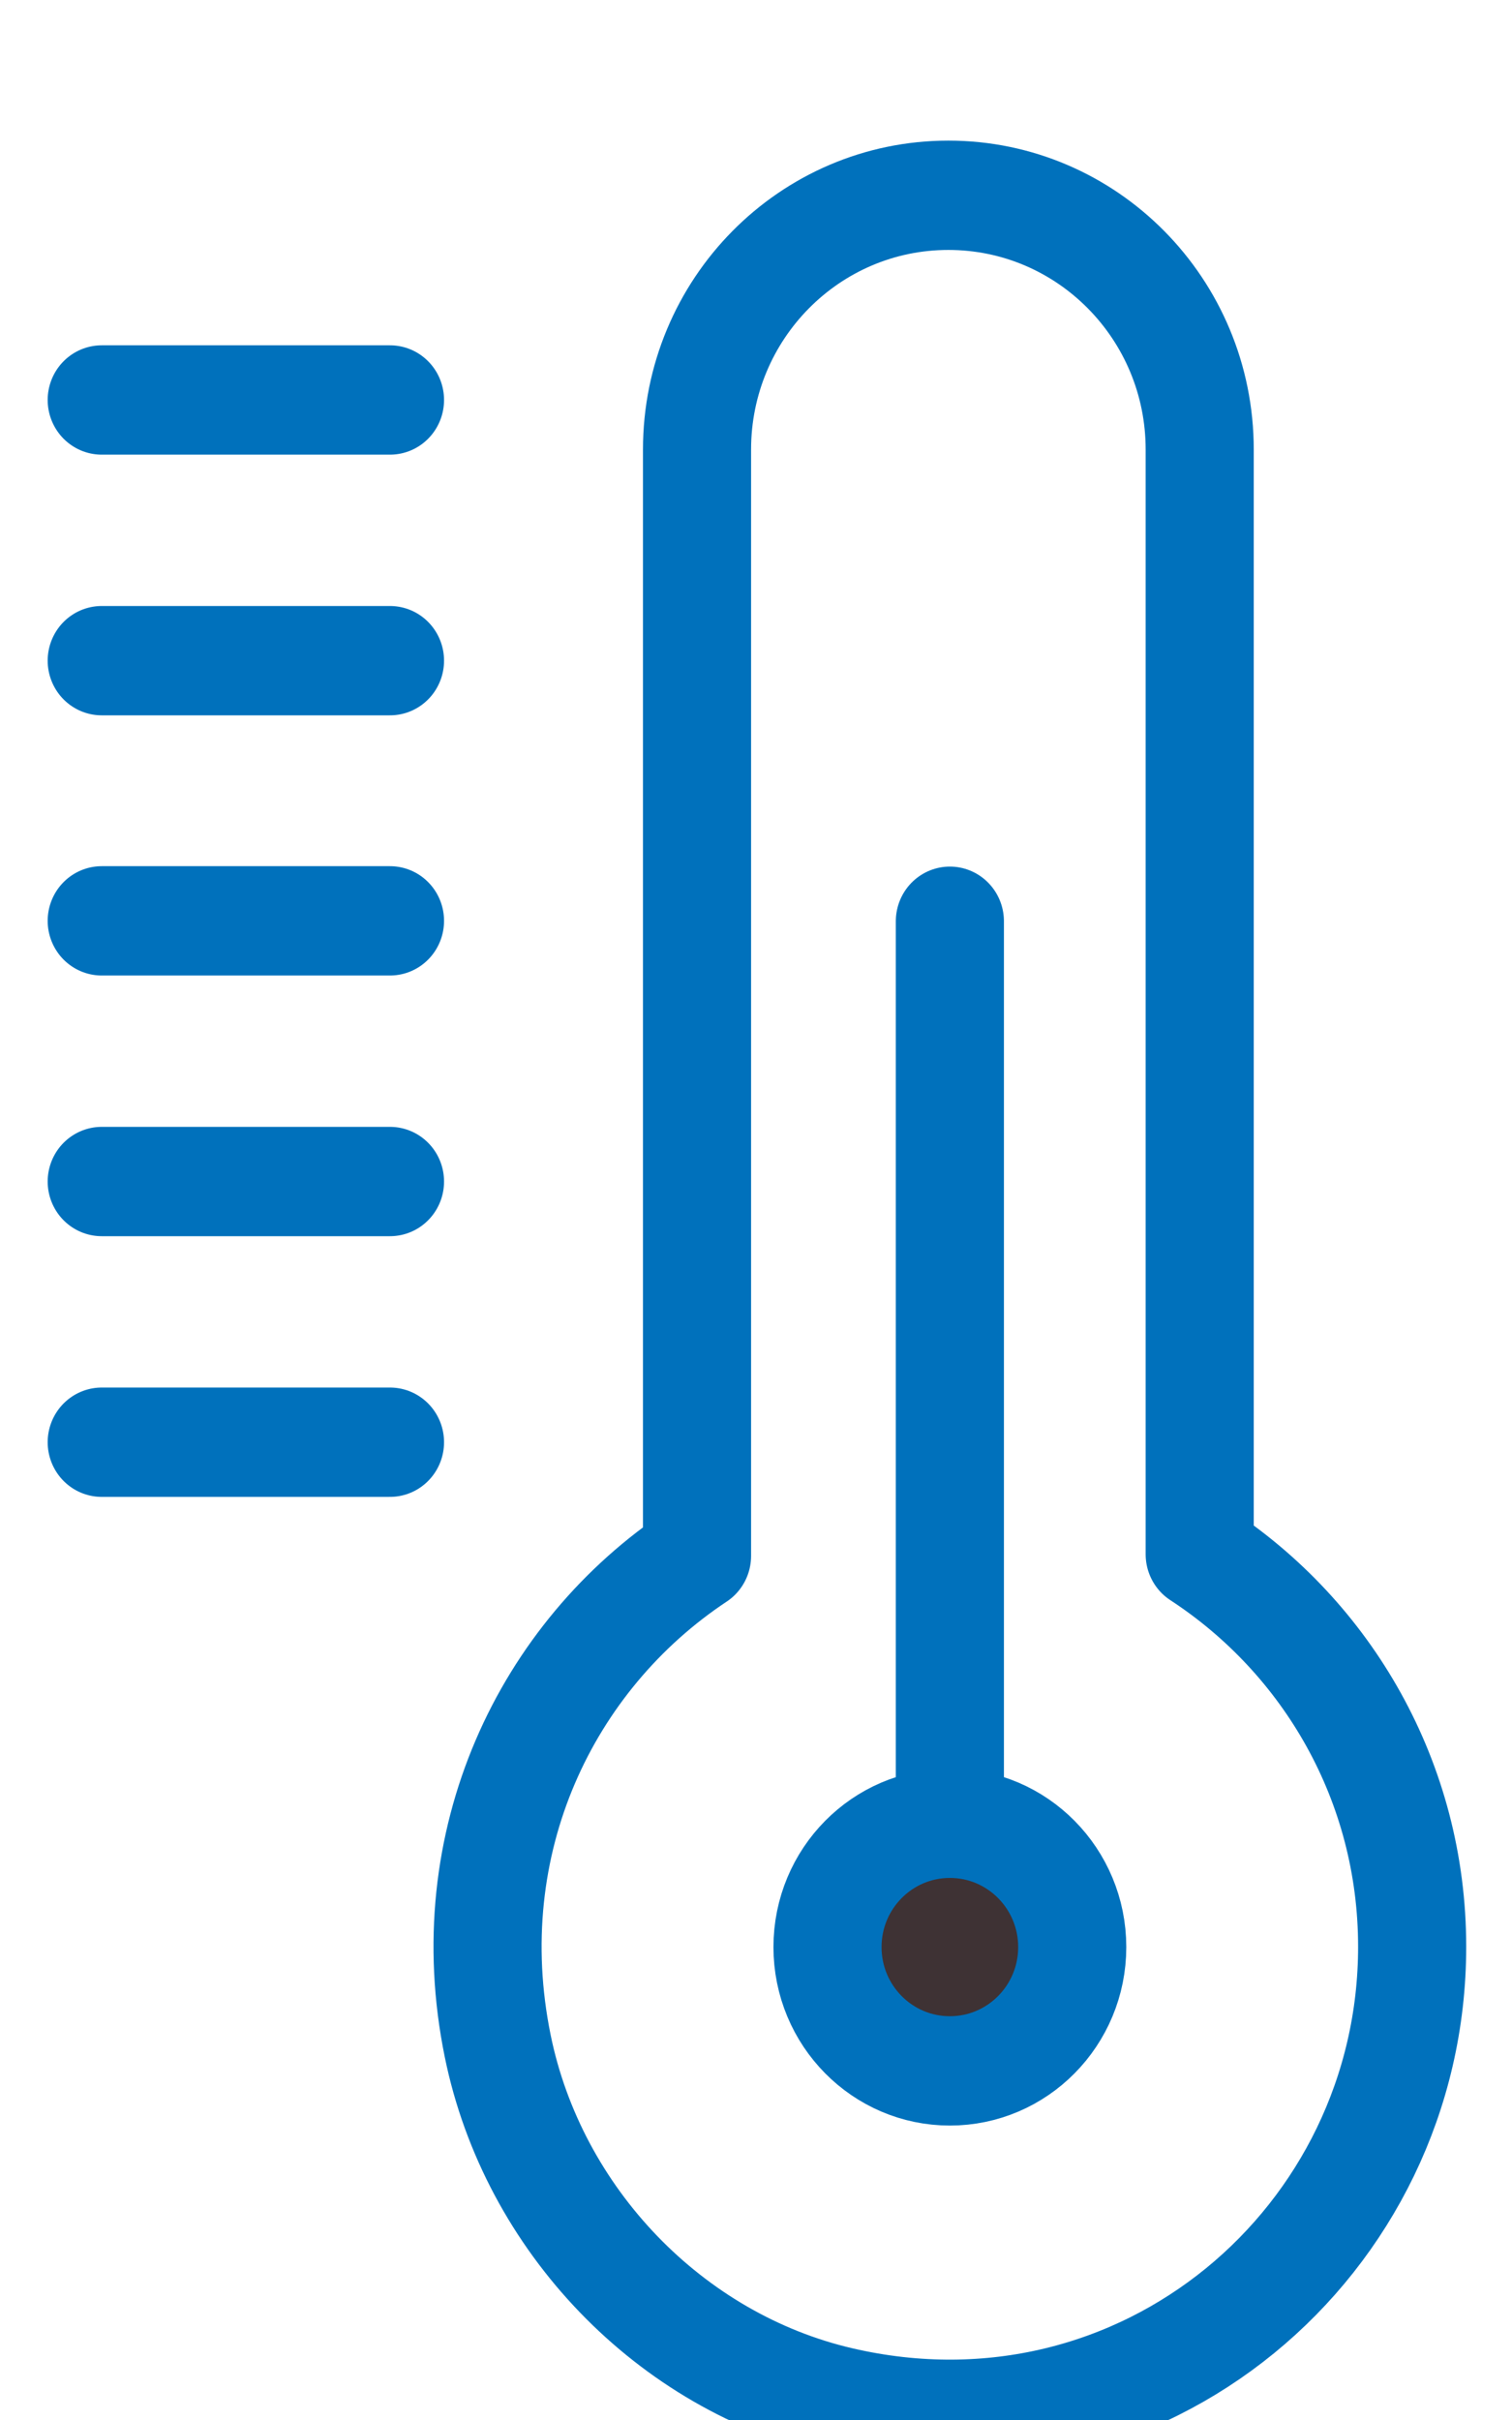
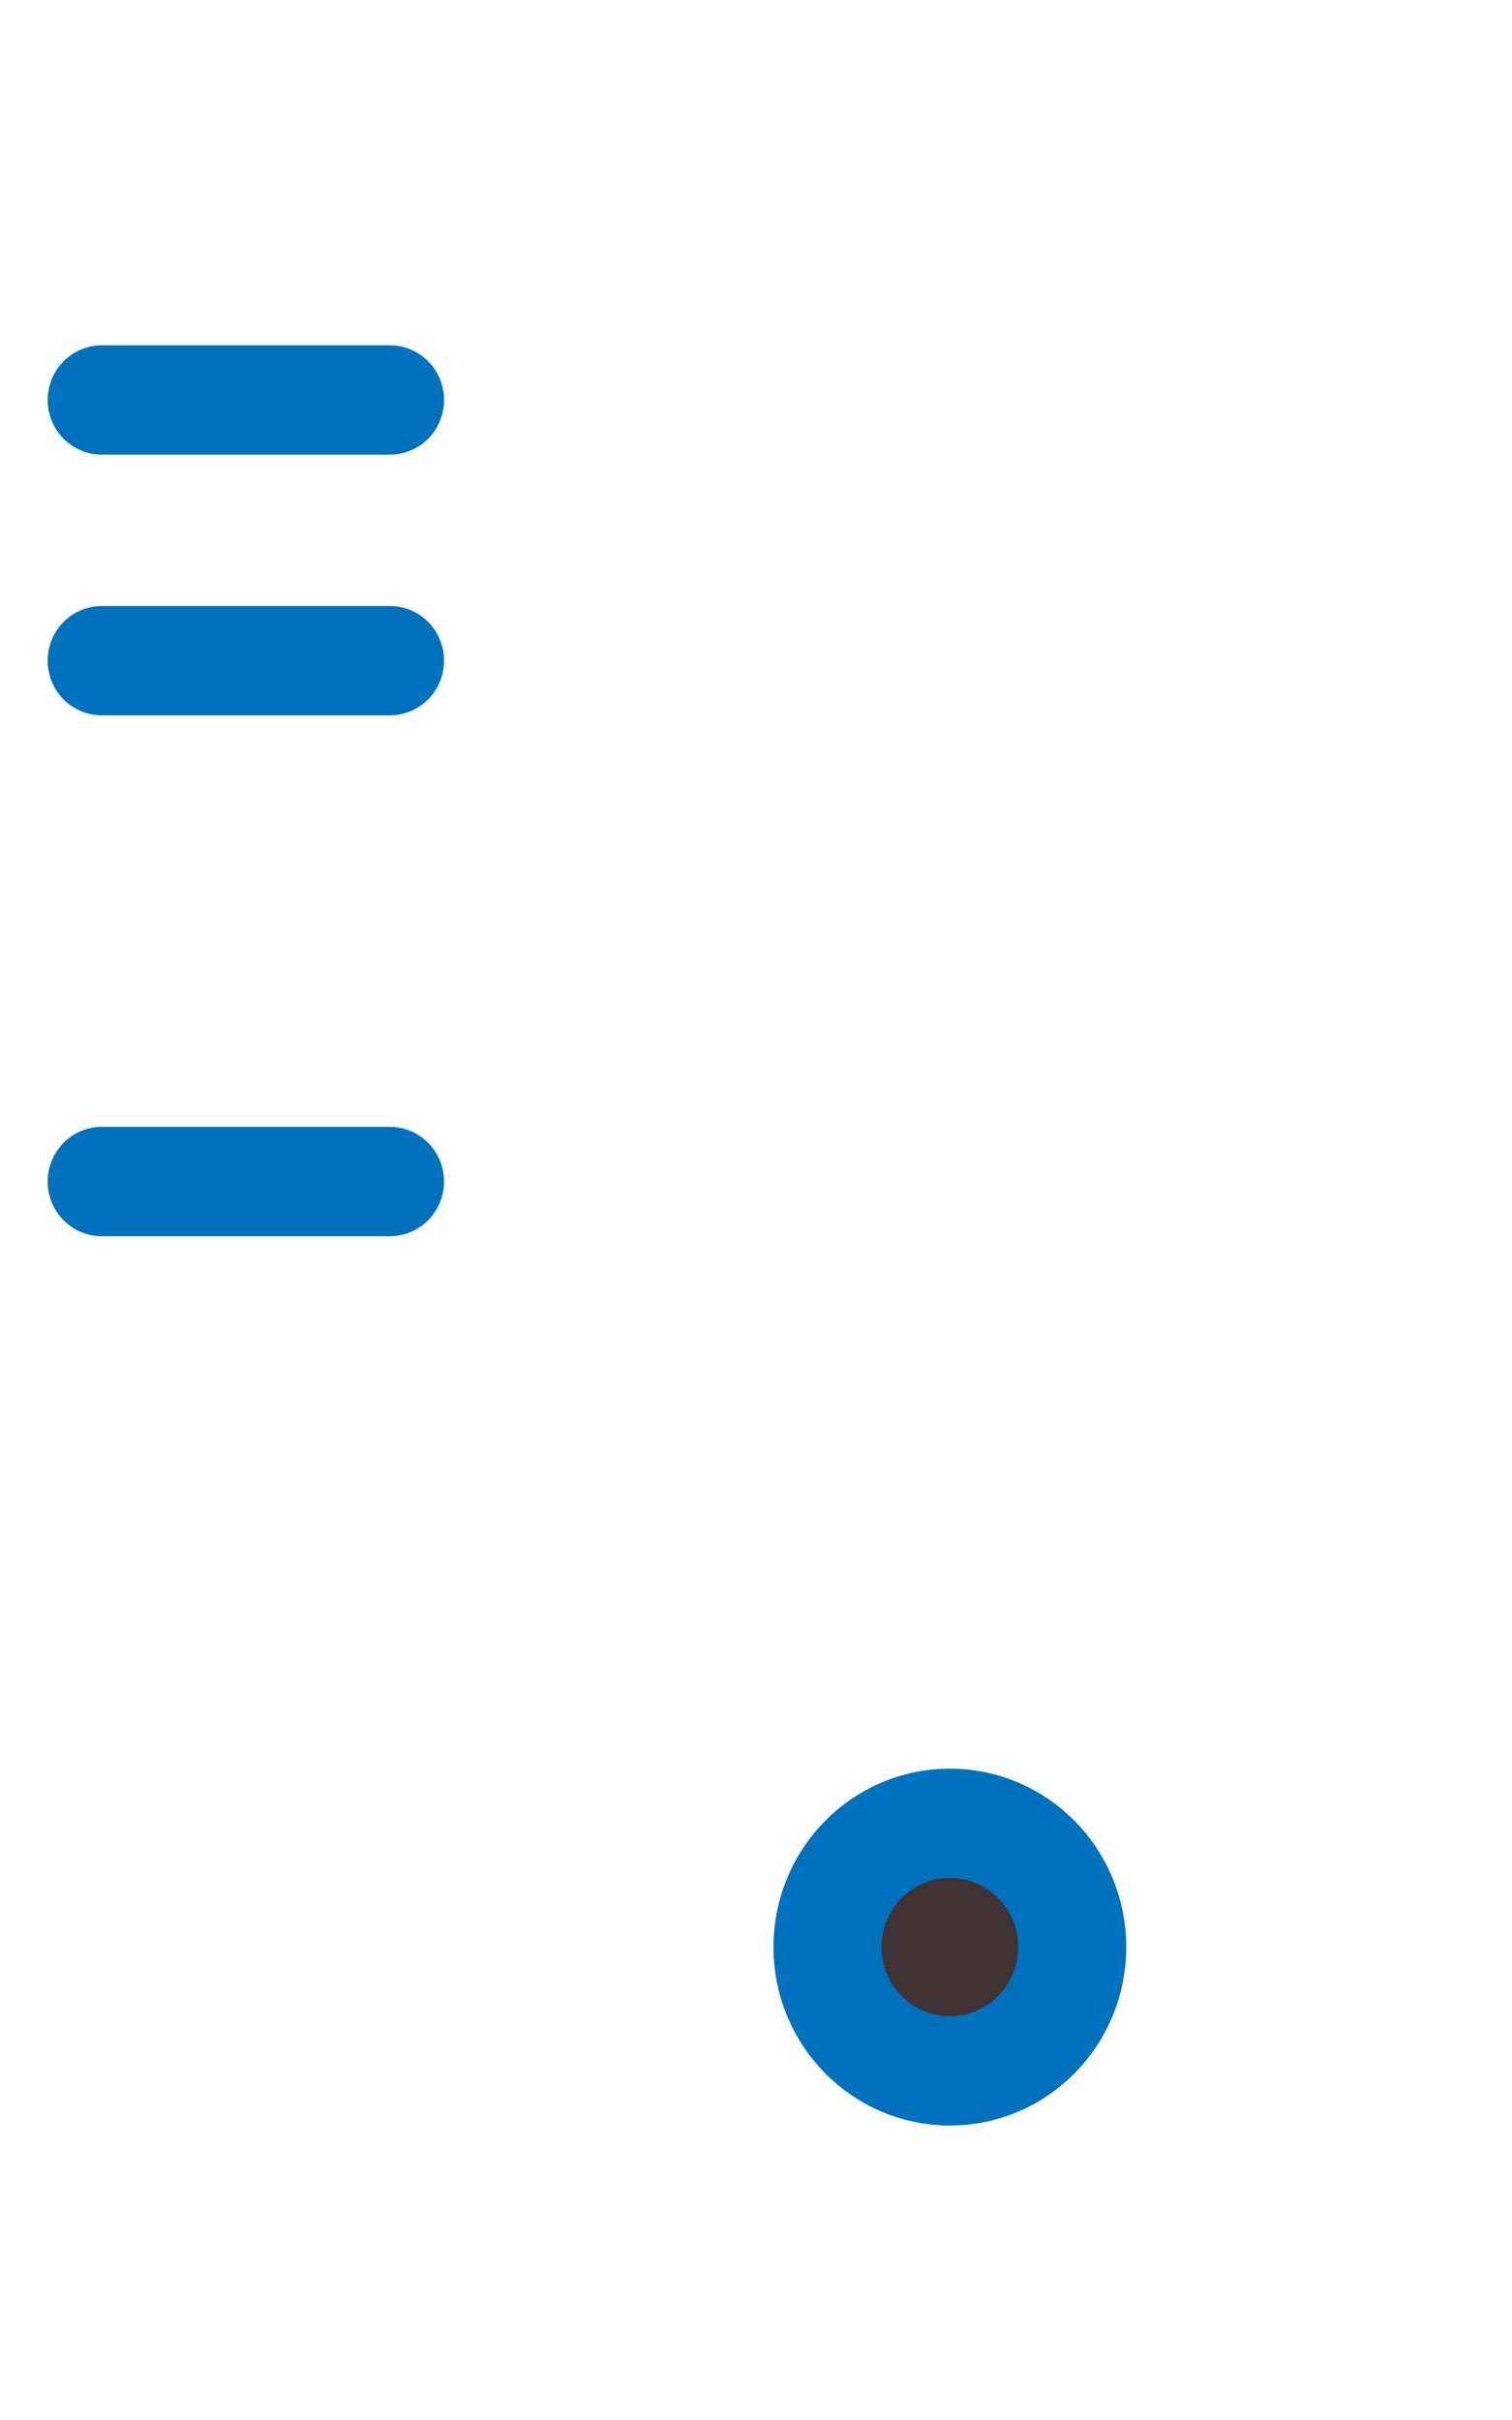
<svg xmlns="http://www.w3.org/2000/svg" width="100%" height="100%" viewBox="0 0 30 48" version="1.1" xml:space="preserve" style="fill-rule:evenodd;clip-rule:evenodd;stroke-linecap:round;stroke-linejoin:round;stroke-miterlimit:10;">
  <g transform="matrix(1,0,0,1,-498,-5990)">
    <g transform="matrix(0.993,0,0,1.004,3.268,-22.181)">
      <g transform="matrix(0,1,1,0,527.331,6016.56)">
-         <path d="M-10.132,-10.132L10.132,-10.132" style="fill:none;fill-rule:nonzero;stroke:rgb(0,113,188);stroke-width:2.16px;" />
-       </g>
+         </g>
      <g transform="matrix(-1,0,0,1,517.199,6029.14)">
        <path d="M0,-4.891C1.351,-4.891 2.445,-3.796 2.445,-2.446C2.445,-1.095 1.351,0 0,0C-1.35,0 -2.445,-1.095 -2.445,-2.446C-2.445,-3.796 -1.35,-4.891 0,-4.891" style="fill:rgb(62,50,52);fill-rule:nonzero;" />
      </g>
      <g transform="matrix(-1,0,0,1,517.199,6029.14)">
        <ellipse cx="0" cy="-2.446" rx="2.445" ry="2.446" style="fill:none;stroke:rgb(0,113,188);stroke-width:2.16px;" />
      </g>
      <g transform="matrix(1,0,0,1,522.191,6010.21)">
-         <path d="M0,8.724L0,-13.101C0,-15.875 -2.248,-18.124 -5.022,-18.124C-7.796,-18.124 -10.044,-15.875 -10.044,-13.101L-10.044,8.756C-13.059,10.733 -14.857,14.411 -14.027,18.437C-13.321,21.865 -10.584,24.685 -7.172,25.465C-1.123,26.848 4.245,22.289 4.245,16.477C4.245,13.219 2.548,10.369 0,8.724Z" style="fill:none;fill-rule:nonzero;stroke:rgb(0,113,188);stroke-width:2.16px;" />
-       </g>
+         </g>
      <g transform="matrix(1,0,0,1,500.252,6016.72)">
-         <path d="M0,0L5.76,0" style="fill:none;fill-rule:nonzero;stroke:rgb(0,113,188);stroke-width:2.16px;" />
-       </g>
+         </g>
      <g transform="matrix(1,0,0,1,500.252,6011.57)">
        <path d="M0,0L5.76,0" style="fill:none;fill-rule:nonzero;stroke:rgb(0,113,188);stroke-width:2.16px;" />
      </g>
      <g transform="matrix(1,0,0,1,500.252,6006.42)">
-         <path d="M0,0L5.76,0" style="fill:none;fill-rule:nonzero;stroke:rgb(0,113,188);stroke-width:2.16px;" />
-       </g>
+         </g>
      <g transform="matrix(1,0,0,1,500.252,6001.28)">
        <path d="M0,0L5.76,0" style="fill:none;fill-rule:nonzero;stroke:rgb(0,113,188);stroke-width:2.16px;" />
      </g>
      <g transform="matrix(1,0,0,1,500.252,5996.13)">
        <path d="M0,0L5.76,0" style="fill:none;fill-rule:nonzero;stroke:rgb(0,113,188);stroke-width:2.16px;" />
      </g>
    </g>
  </g>
</svg>